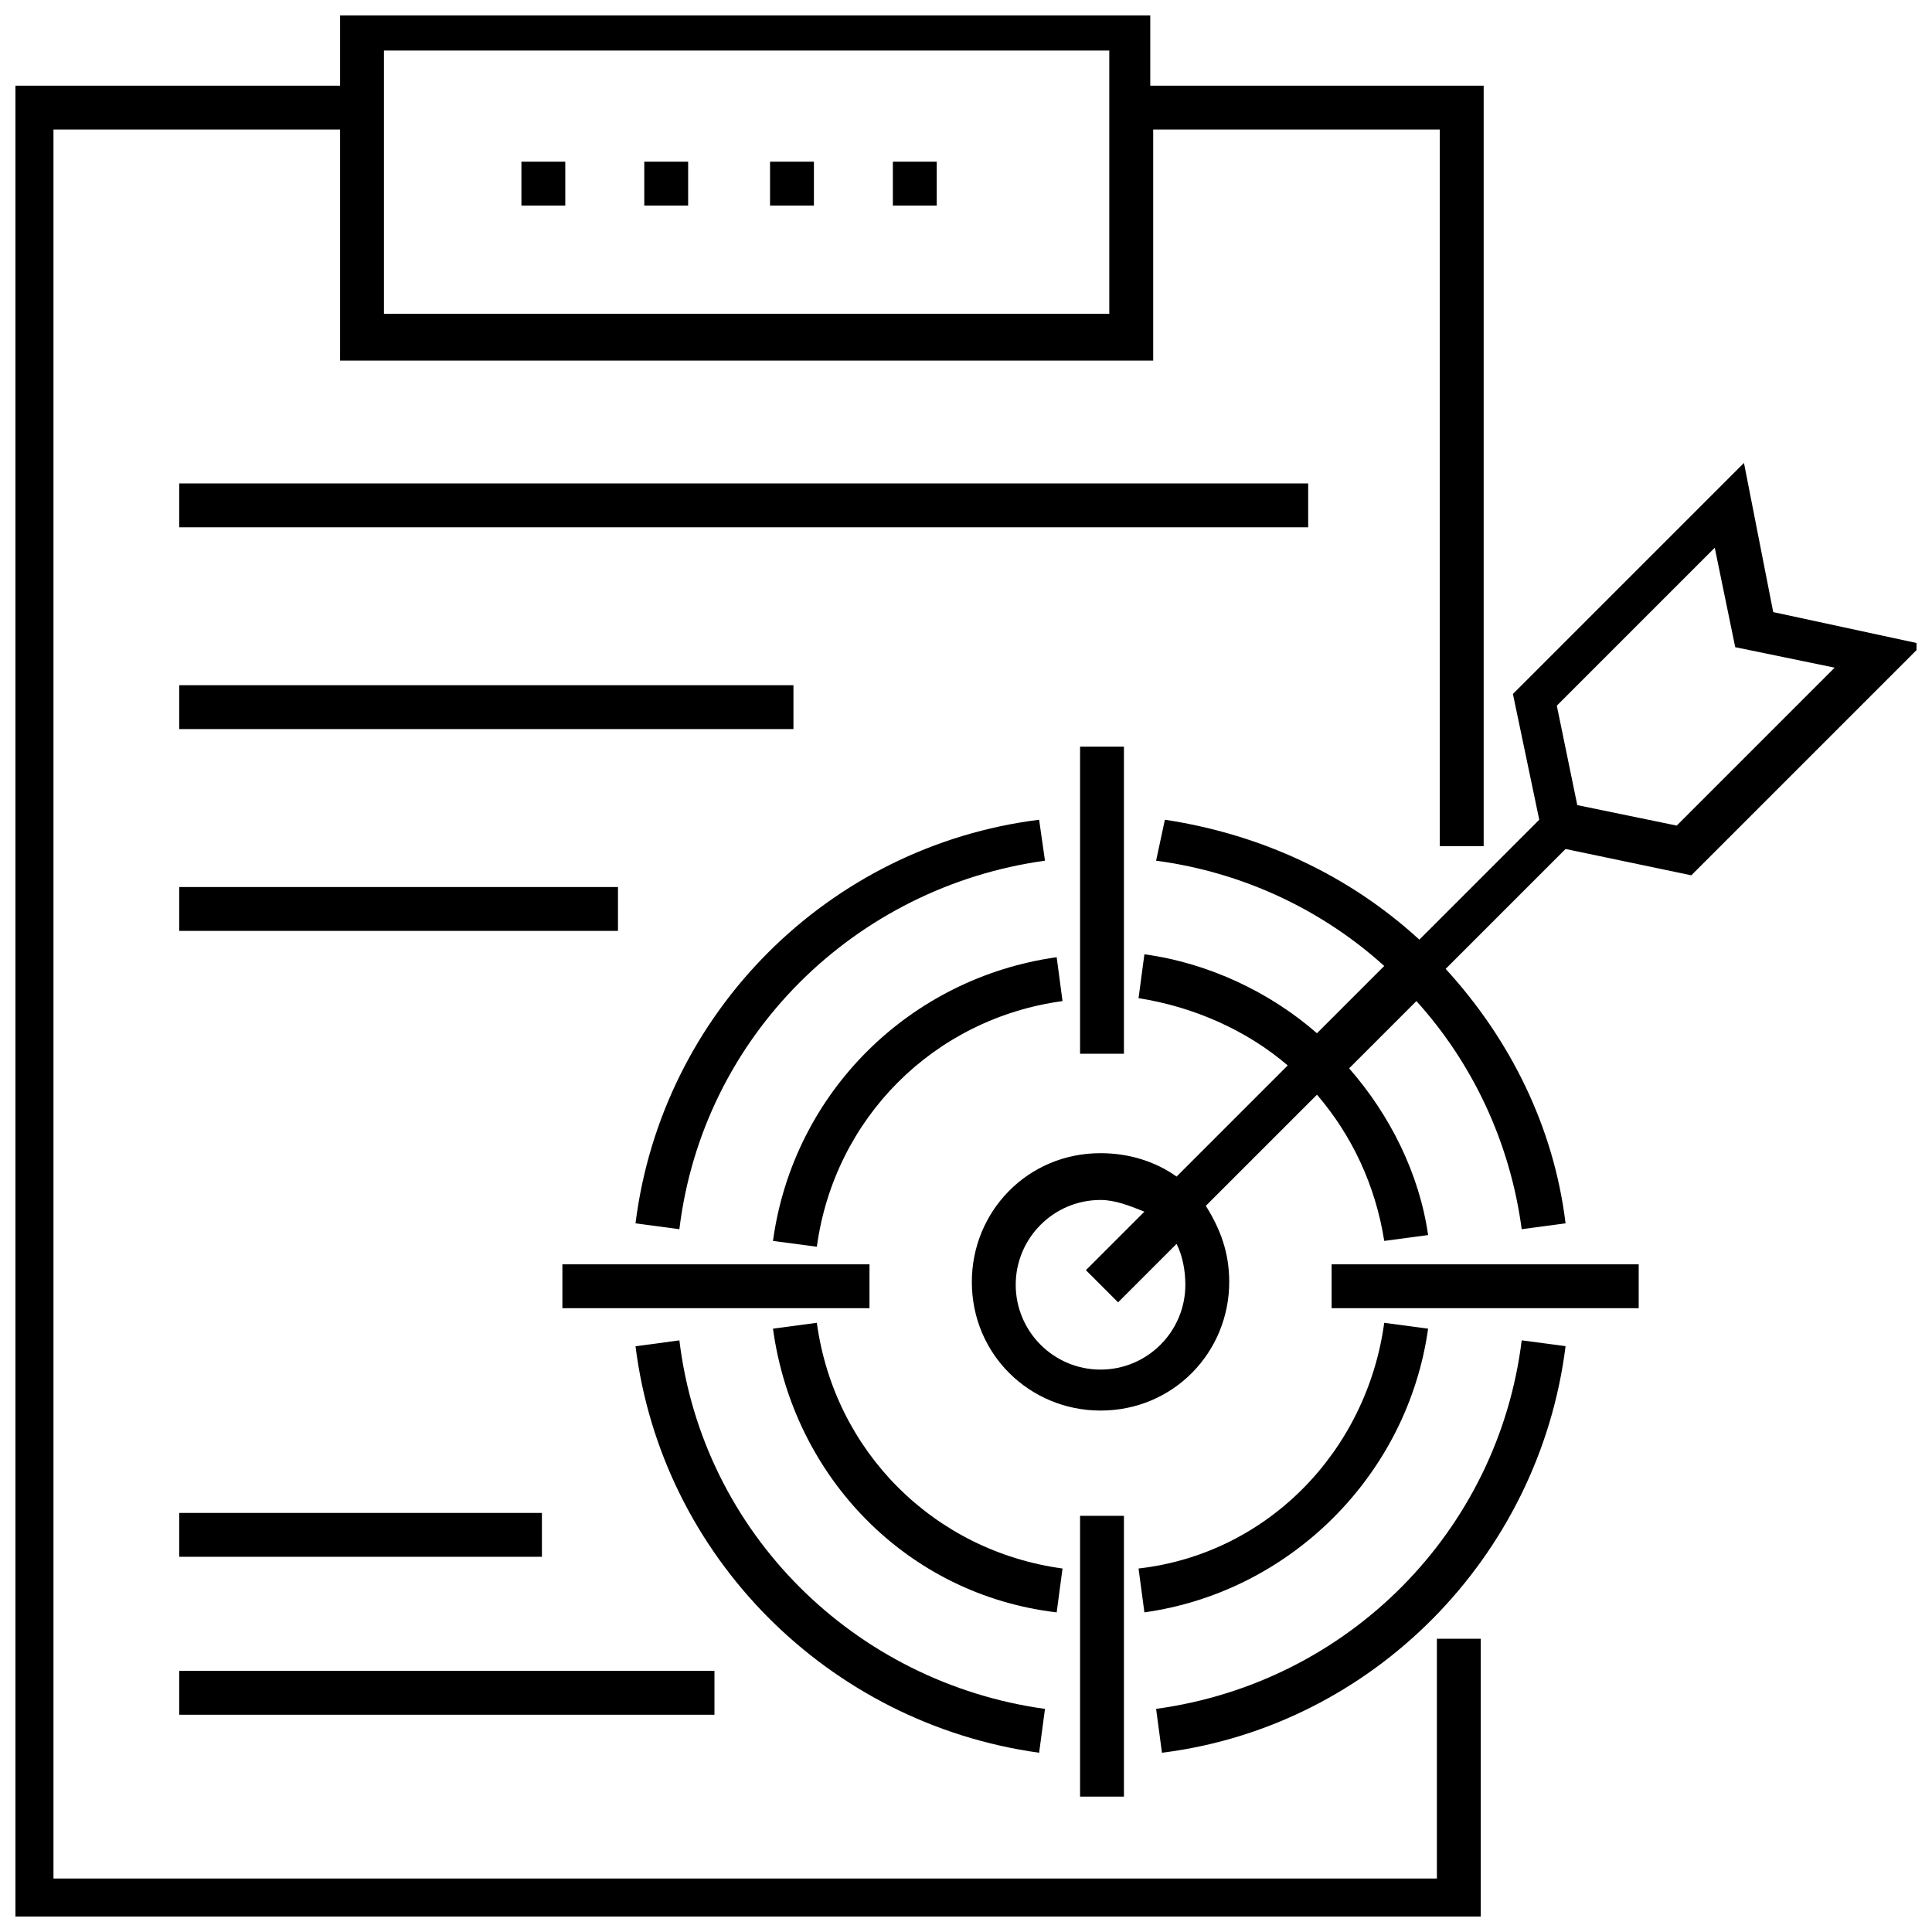
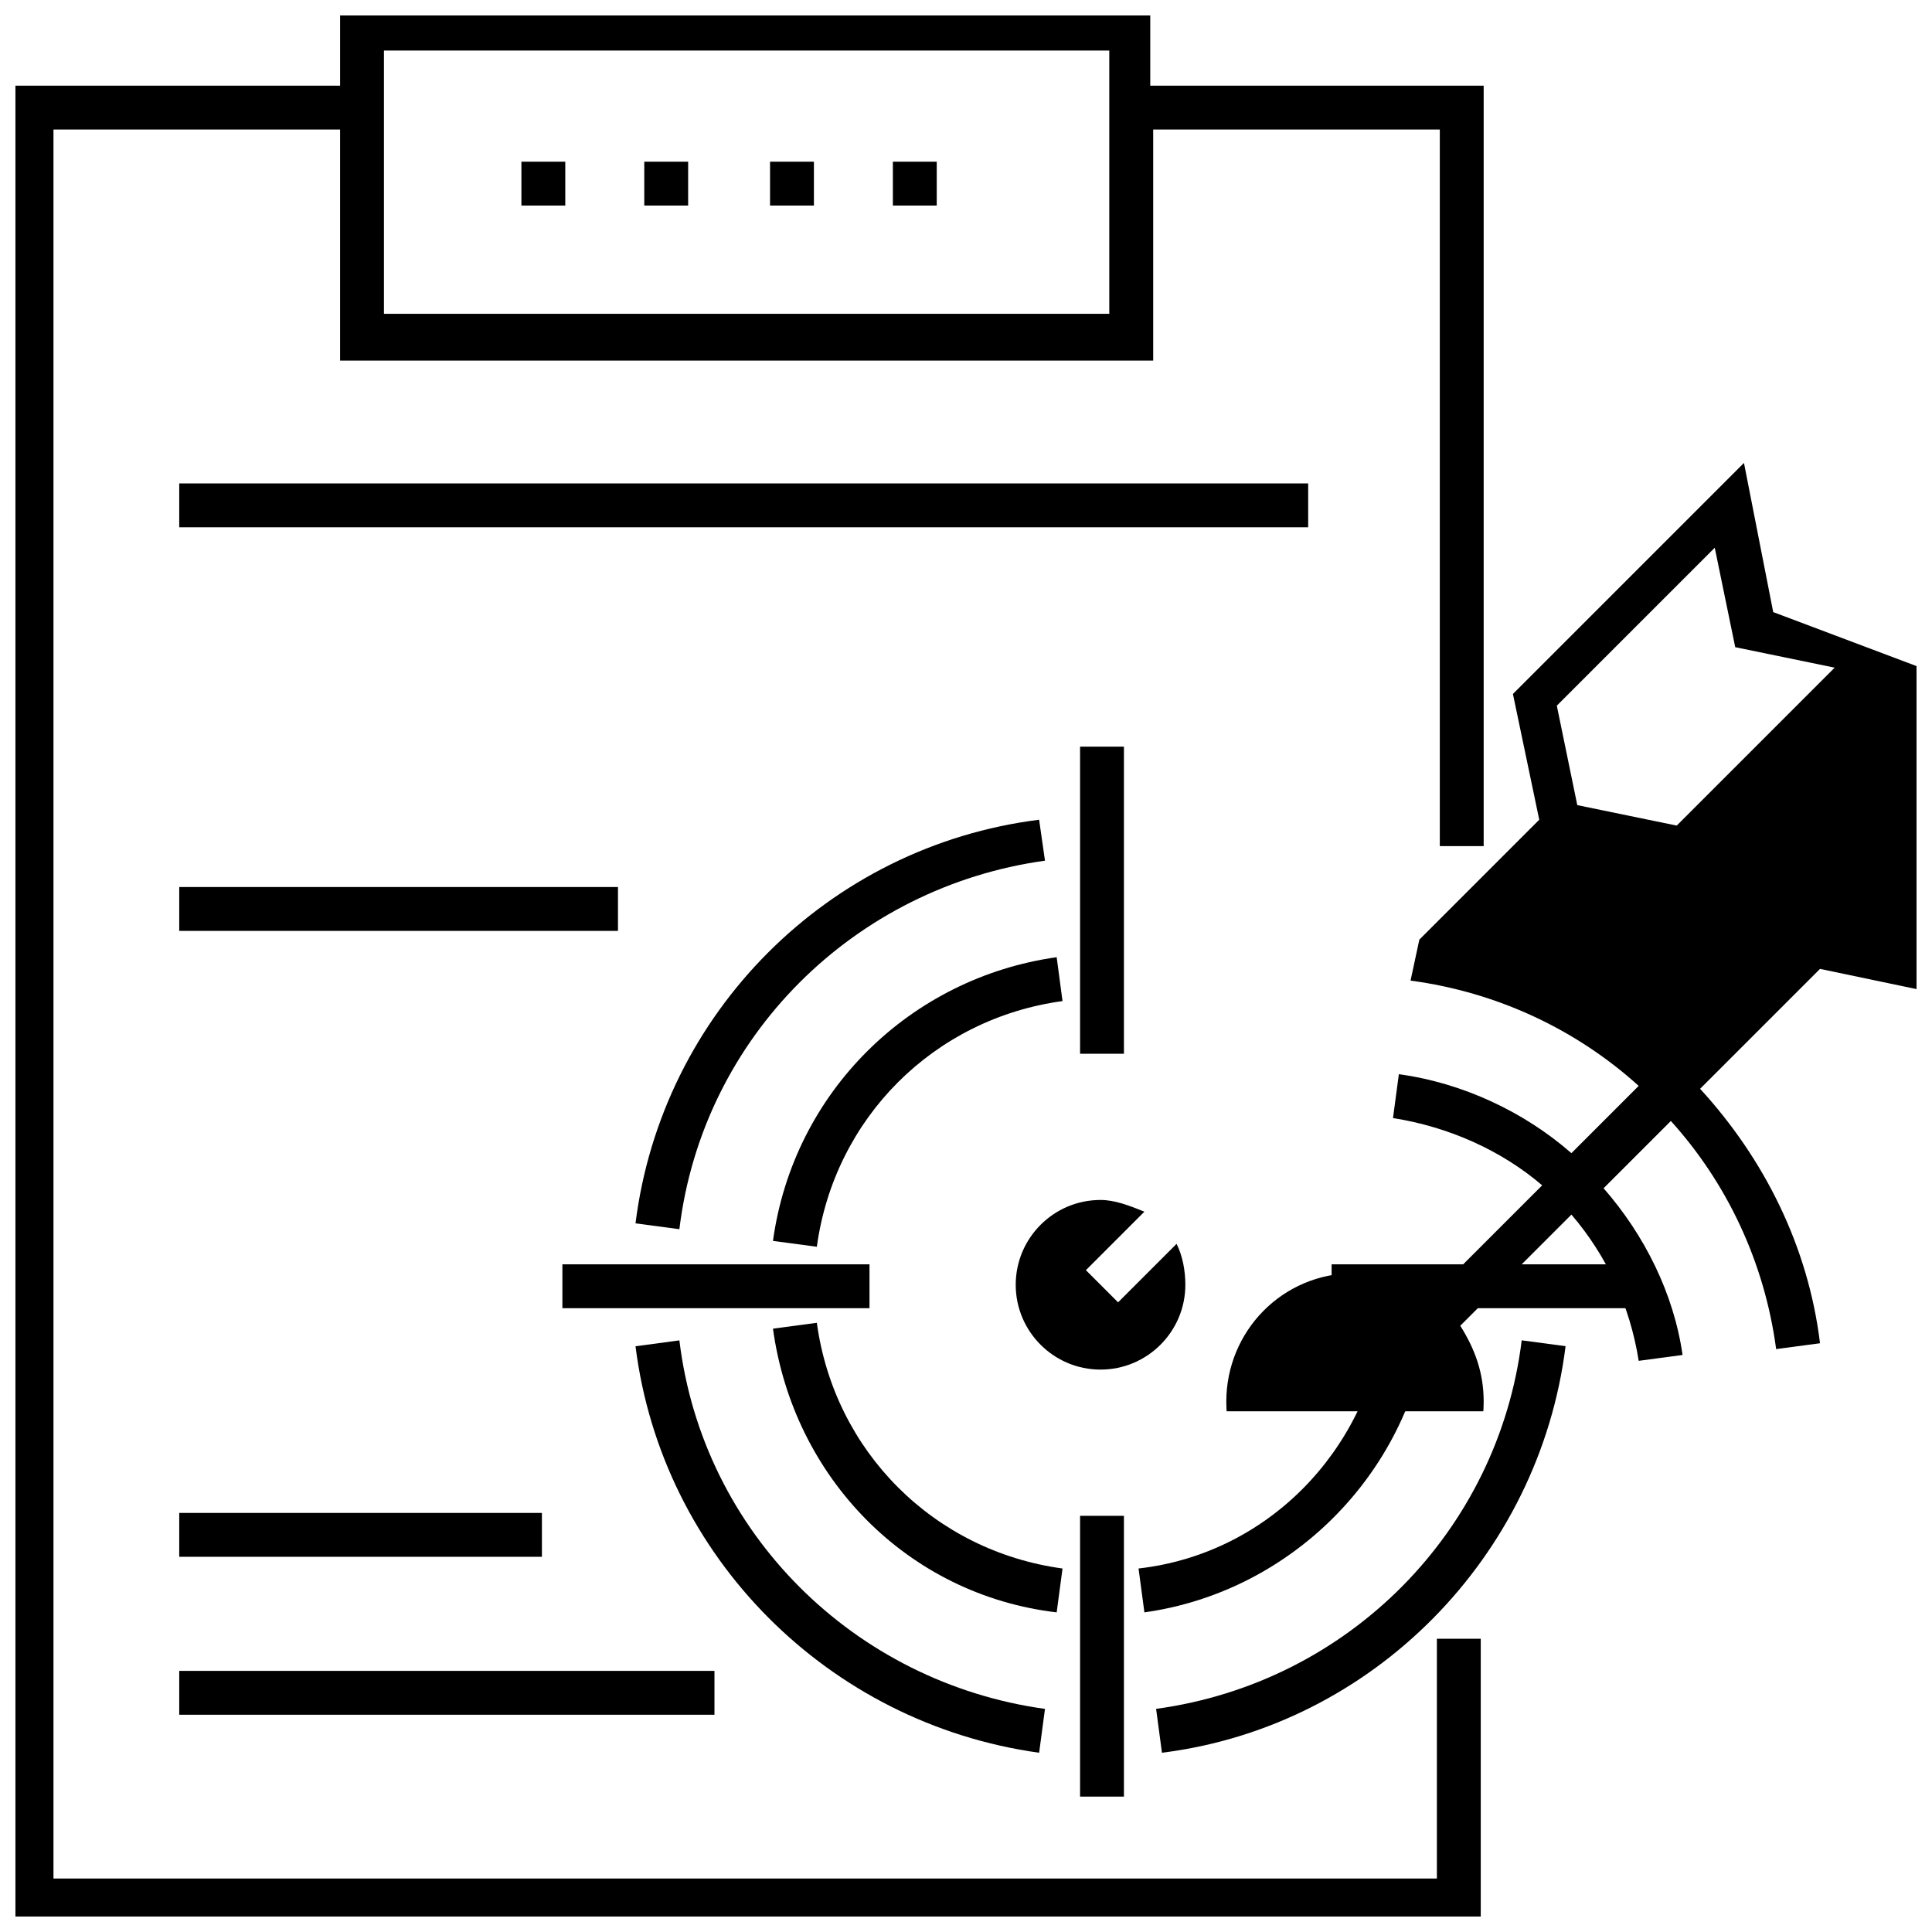
<svg xmlns="http://www.w3.org/2000/svg" width="800px" height="800px" version="1.1" viewBox="144 144 512 512">
  <defs>
    <clipPath id="b">
      <path d="m148.09 148.09h389.91v503.81h-389.91z" />
    </clipPath>
    <clipPath id="a">
      <path d="m401 266h250.9v252h-250.9z" />
    </clipPath>
  </defs>
-   <path d="m191.5 325.59h162.77v11.625h-162.77z" />
  <path d="m191.5 379.07h116.27v11.625h-116.27z" />
  <path d="m191.5 586.8h141.84v11.625h-141.84z" />
  <path d="m191.5 544.94h96.113v11.625h-96.113z" />
  <path d="m191.5 272.11h299.18v11.625h-299.18z" />
  <path d="m348.07 186.85h11.625v11.625h-11.625z" />
  <path d="m380.62 186.85h11.625v11.625h-11.625z" />
  <path d="m314.74 186.85h11.625v11.625h-11.625z" />
  <path d="m282.18 186.85h11.625v11.625h-11.625z" />
  <g clip-path="url(#b)">
    <path d="m524.79 641.83h-366.62v-463.5h75.957v61.23h215.48v-61.23h75.957v189.9h11.625v-201.52l-88.359-0.004v-20.152h-214.7v20.152h-87.586v487.53h389.87v-75.957h-11.625zm-279.04-484.43h192.22v69.758h-192.22z" />
  </g>
  <path d="m430.23 341.87h11.625v81.383h-11.625z" />
  <path d="m430.23 545.71h11.625v74.41h-11.625z" />
  <path d="m496.89 479.06h81.383v11.625h-81.383z" />
  <path d="m293.04 479.06h81.383v11.625h-81.383z" />
  <path d="m420.93 372.09-1.551-10.852c-55.805 6.977-99.988 51.156-106.96 106.96l11.625 1.551c6.203-51.152 46.508-90.684 96.887-97.66z" />
  <path d="m450.38 596.87 1.551 11.625c55.805-6.977 99.988-51.93 106.96-107.74l-11.625-1.551c-6.199 50.383-45.73 90.688-96.887 97.664z" />
  <path d="m419.38 608.5 1.551-11.625c-50.383-6.977-90.688-46.504-96.887-97.66l-11.625 1.551c6.977 55.801 51.156 99.98 106.96 107.73z" />
  <path d="m424.03 397.67c-38.754 5.426-69.758 35.652-75.184 75.184l11.625 1.551c4.652-34.105 31.004-60.457 65.109-65.109z" />
  <path d="m522.46 496.11-11.625-1.551c-4.652 34.105-31.004 61.23-65.109 65.109l1.551 11.625c38.754-5.426 69.758-36.43 75.184-75.184z" />
  <path d="m425.58 559.67c-34.105-4.652-60.457-31.004-65.109-65.109l-11.625 1.551c5.426 39.531 35.652 70.535 75.184 75.184z" />
  <g clip-path="url(#a)">
-     <path d="m613.92 306.21-7.75-39.531-61.23 61.23 6.977 33.328-31.777 31.777c-18.602-17.051-41.855-27.902-67.434-31.777l-2.328 10.855c23.254 3.102 44.18 13.176 60.457 27.902l-17.828 17.828c-12.402-10.852-28.68-18.602-45.73-20.926l-1.551 11.625c14.727 2.324 28.68 8.527 39.531 17.828l-29.453 29.453c-5.426-3.875-12.402-6.199-20.152-6.199-19.379 0-34.105 15.5-34.105 34.105 0 19.379 15.5 34.105 34.105 34.105 19.379 0 34.105-15.5 34.105-34.105 0-7.75-2.324-13.953-6.199-20.152l29.453-29.453c9.301 10.852 15.5 24.027 17.828 38.754l11.625-1.551c-2.328-16.277-10.078-31.781-20.93-44.184l17.828-17.828c14.727 16.277 24.805 37.203 27.902 60.457l11.625-1.551c-3.102-25.578-14.727-48.832-31.777-67.434l31.777-31.777 33.328 6.977 61.23-61.23zm-155.79 178.27c0 12.402-10.078 22.477-22.477 22.477-12.402 0-22.477-10.078-22.477-22.477 0-12.402 10.078-22.477 22.477-22.477 3.875 0 7.75 1.551 11.625 3.102l-15.5 15.5 8.527 8.527 15.5-15.5c1.551 3.098 2.324 6.973 2.324 10.848zm130.22-121.69-26.352-5.426-5.426-26.352 41.855-41.855 5.426 26.352 26.352 5.426z" />
+     <path d="m613.92 306.21-7.75-39.531-61.23 61.23 6.977 33.328-31.777 31.777l-2.328 10.855c23.254 3.102 44.18 13.176 60.457 27.902l-17.828 17.828c-12.402-10.852-28.68-18.602-45.73-20.926l-1.551 11.625c14.727 2.324 28.68 8.527 39.531 17.828l-29.453 29.453c-5.426-3.875-12.402-6.199-20.152-6.199-19.379 0-34.105 15.5-34.105 34.105 0 19.379 15.5 34.105 34.105 34.105 19.379 0 34.105-15.5 34.105-34.105 0-7.75-2.324-13.953-6.199-20.152l29.453-29.453c9.301 10.852 15.5 24.027 17.828 38.754l11.625-1.551c-2.328-16.277-10.078-31.781-20.93-44.184l17.828-17.828c14.727 16.277 24.805 37.203 27.902 60.457l11.625-1.551c-3.102-25.578-14.727-48.832-31.777-67.434l31.777-31.777 33.328 6.977 61.23-61.23zm-155.79 178.27c0 12.402-10.078 22.477-22.477 22.477-12.402 0-22.477-10.078-22.477-22.477 0-12.402 10.078-22.477 22.477-22.477 3.875 0 7.75 1.551 11.625 3.102l-15.5 15.5 8.527 8.527 15.5-15.5c1.551 3.098 2.324 6.973 2.324 10.848zm130.22-121.69-26.352-5.426-5.426-26.352 41.855-41.855 5.426 26.352 26.352 5.426z" />
  </g>
</svg>